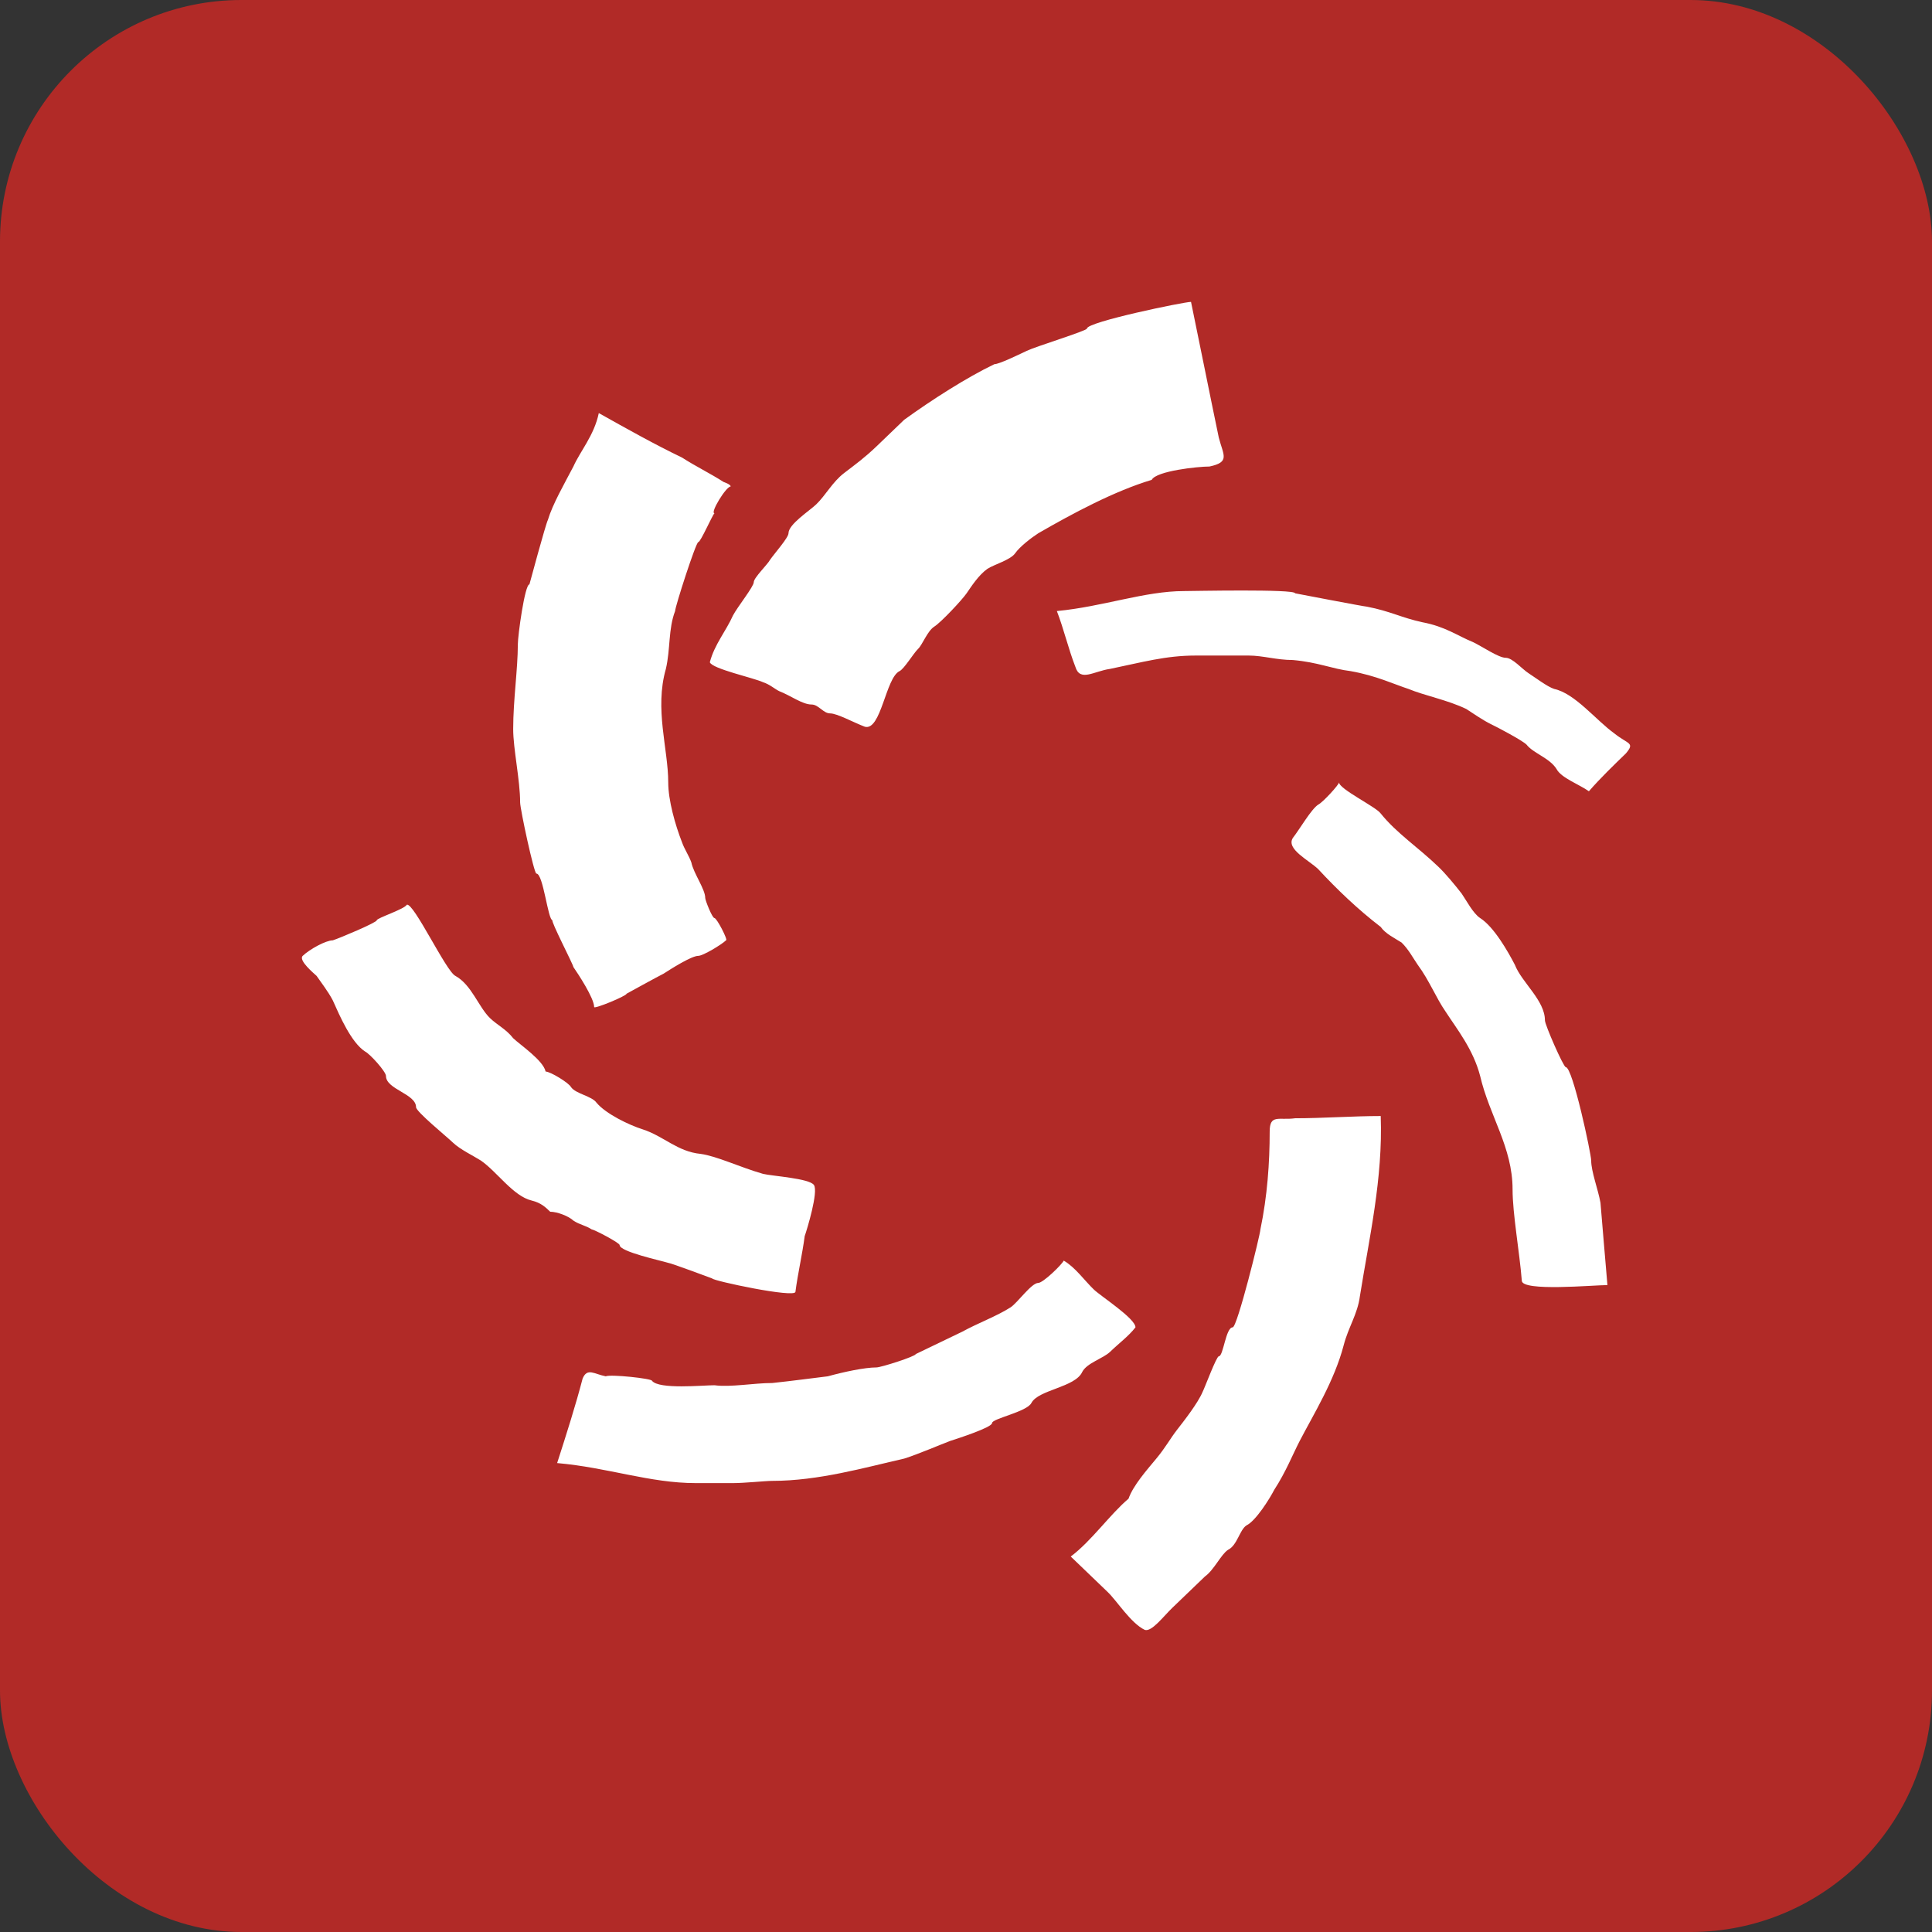
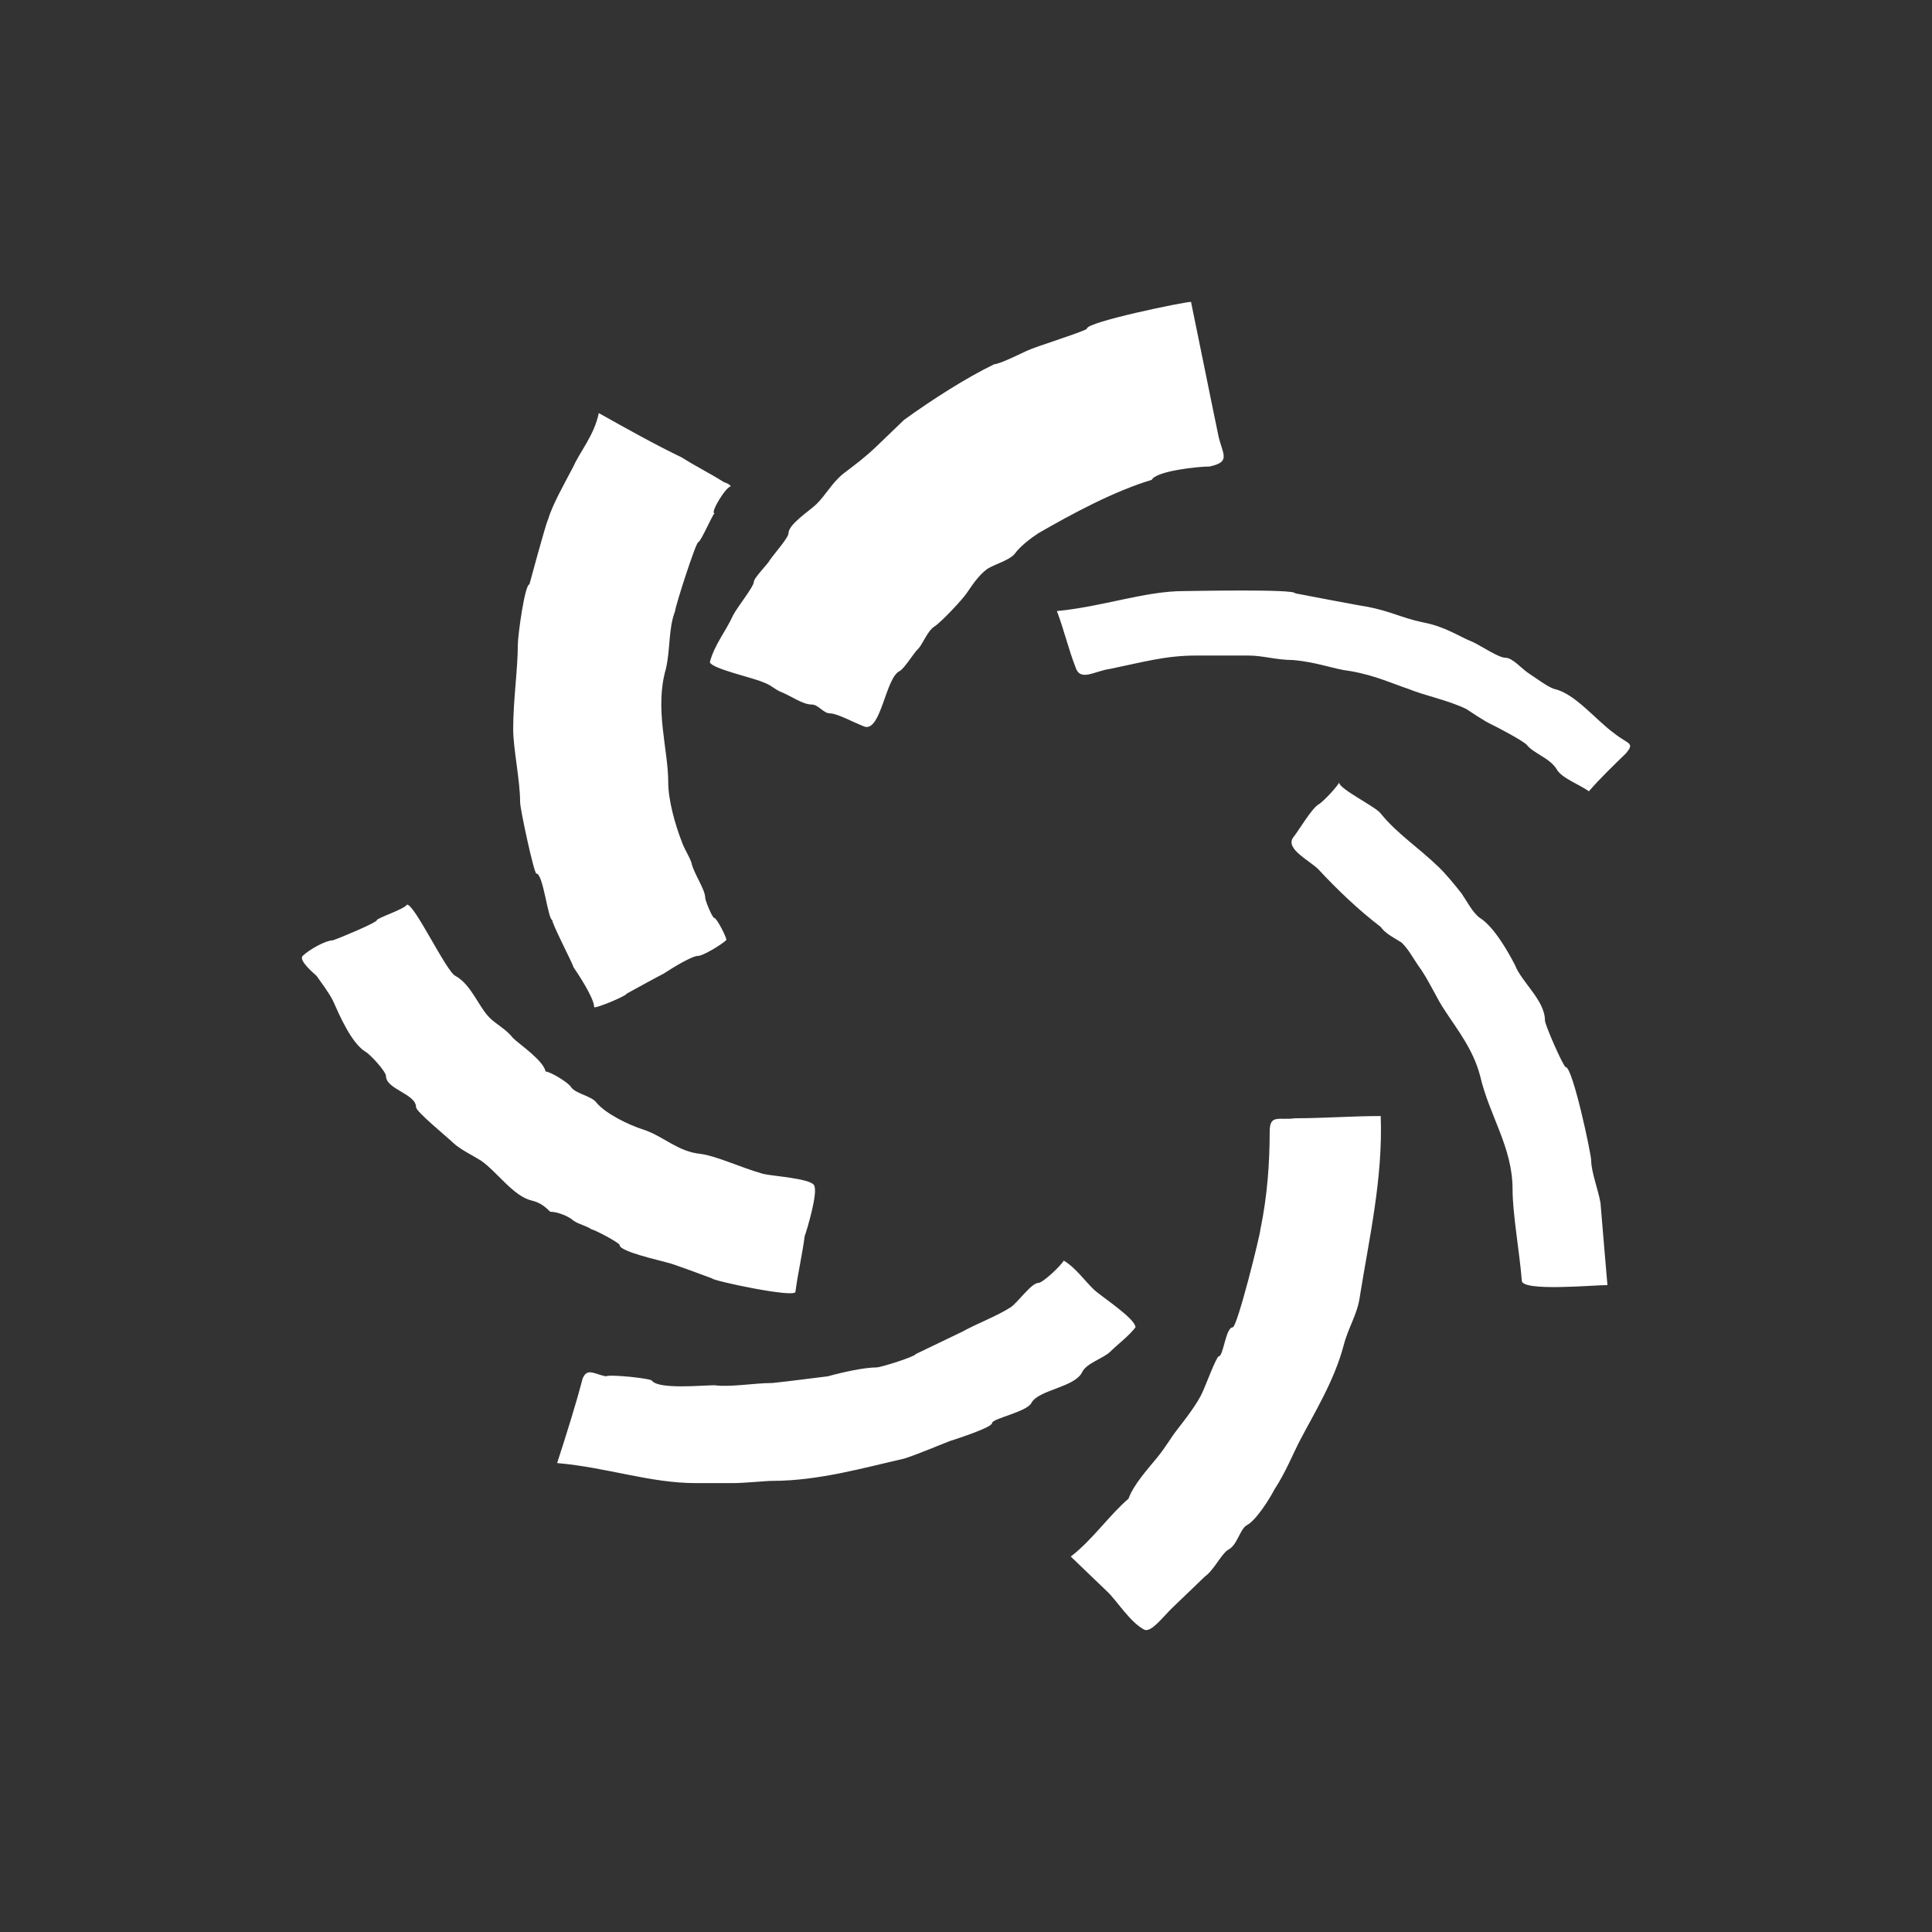
<svg xmlns="http://www.w3.org/2000/svg" width="32" height="32" viewBox="0 0 32 32" fill="none">
  <rect x="0" y="0" width="32" height="32" fill="#333333" stroke="none" />
-   <rect width="32" height="32" rx="4" fill="#B12A27" />
  <path d="M26.317 13.106C26.164 12.995 25.857 12.885 25.781 12.737C25.666 12.553 25.398 12.479 25.283 12.332C25.206 12.258 24.785 12.037 24.708 12.001C24.555 11.927 24.401 11.816 24.286 11.743C23.98 11.595 23.597 11.522 23.329 11.411C23.099 11.337 22.792 11.19 22.371 11.116C22.064 11.079 21.834 10.969 21.413 10.932C21.145 10.932 20.915 10.858 20.685 10.858H19.803C19.305 10.858 18.922 10.969 18.386 11.079C18.118 11.116 17.888 11.3 17.811 11.043C17.696 10.748 17.619 10.416 17.505 10.121C18.271 10.048 18.961 9.79 19.612 9.79C19.727 9.79 21.451 9.753 21.451 9.827C21.451 9.827 22.601 10.048 22.639 10.048C23.022 10.121 23.214 10.232 23.558 10.306C23.942 10.379 24.133 10.527 24.401 10.637C24.555 10.711 24.823 10.895 24.938 10.895C25.053 10.895 25.206 11.079 25.321 11.153C25.436 11.227 25.628 11.374 25.742 11.411C26.087 11.485 26.432 11.927 26.739 12.148C26.968 12.332 27.084 12.295 26.93 12.479C26.739 12.664 26.509 12.885 26.317 13.106ZM19.076 7.948C18.462 8.132 17.773 8.5 17.198 8.832C17.083 8.906 16.892 9.053 16.815 9.163C16.738 9.274 16.47 9.348 16.355 9.421C16.202 9.532 16.087 9.716 16.01 9.827C15.934 9.937 15.589 10.306 15.474 10.379C15.359 10.453 15.282 10.674 15.206 10.748C15.129 10.822 14.976 11.079 14.899 11.116C14.669 11.227 14.593 12.111 14.324 12.037C14.133 11.964 13.865 11.816 13.75 11.816C13.635 11.816 13.558 11.669 13.443 11.669C13.29 11.669 13.098 11.522 12.907 11.448C12.83 11.411 12.753 11.337 12.639 11.3C12.485 11.227 11.796 11.079 11.757 10.969C11.834 10.674 12.025 10.453 12.14 10.195C12.217 10.048 12.485 9.716 12.485 9.642C12.485 9.569 12.715 9.348 12.753 9.274C12.83 9.163 13.06 8.906 13.06 8.832C13.06 8.684 13.405 8.463 13.52 8.353C13.673 8.206 13.788 7.984 13.979 7.837C14.171 7.69 14.324 7.579 14.516 7.395L14.976 6.953C15.435 6.621 16.01 6.253 16.47 6.032C16.547 6.032 16.853 5.884 17.006 5.811C17.16 5.737 18.003 5.479 18.003 5.442C18.003 5.332 19.612 5 19.727 5C19.88 5.737 20.033 6.511 20.187 7.248C20.263 7.542 20.378 7.653 20.033 7.727C19.842 7.727 19.152 7.8 19.076 7.948ZM11.834 8.5C11.796 8.537 11.604 8.979 11.566 8.979C11.527 8.979 11.182 10.048 11.182 10.121C11.068 10.416 11.106 10.748 11.029 11.079C10.838 11.743 11.068 12.406 11.068 12.959C11.068 13.253 11.182 13.659 11.297 13.953C11.336 14.064 11.412 14.174 11.451 14.285C11.489 14.469 11.681 14.727 11.681 14.874C11.681 14.911 11.796 15.206 11.834 15.206C11.872 15.206 12.064 15.575 12.025 15.575C11.949 15.648 11.642 15.832 11.566 15.832C11.451 15.832 11.106 16.053 10.991 16.127C10.914 16.164 10.378 16.459 10.378 16.459C10.378 16.496 9.841 16.717 9.841 16.68C9.841 16.532 9.573 16.127 9.497 16.017C9.497 15.98 9.113 15.243 9.152 15.243C9.075 15.243 8.999 14.469 8.884 14.469C8.845 14.469 8.615 13.401 8.615 13.29C8.615 12.922 8.5 12.406 8.5 12.074C8.5 11.595 8.577 11.079 8.577 10.674C8.577 10.527 8.692 9.679 8.769 9.679C8.769 9.679 9.037 8.684 9.075 8.611C9.152 8.353 9.343 8.021 9.497 7.727C9.612 7.469 9.841 7.211 9.918 6.842C10.378 7.1 10.838 7.358 11.297 7.579C11.527 7.727 11.757 7.837 11.987 7.984C11.987 7.984 12.102 8.021 12.102 8.058C12.025 8.058 11.757 8.5 11.834 8.5ZM9.037 17.748C9.113 17.748 9.42 17.933 9.458 18.006C9.535 18.117 9.803 18.154 9.88 18.264C10.033 18.448 10.416 18.633 10.646 18.706C10.991 18.817 11.221 19.075 11.604 19.112C11.872 19.148 12.255 19.333 12.639 19.443C12.792 19.48 13.405 19.517 13.481 19.627C13.558 19.738 13.367 20.364 13.328 20.475C13.29 20.77 13.213 21.101 13.175 21.396C13.175 21.506 11.796 21.212 11.796 21.175C11.796 21.175 11.106 20.917 11.068 20.917C10.953 20.88 10.263 20.733 10.263 20.622C10.263 20.585 9.841 20.364 9.803 20.364C9.688 20.291 9.612 20.291 9.497 20.217C9.42 20.143 9.228 20.07 9.113 20.07C9.037 19.996 8.96 19.922 8.807 19.885C8.5 19.812 8.232 19.406 7.964 19.222C7.849 19.148 7.619 19.038 7.504 18.927C7.389 18.817 6.891 18.412 6.891 18.338C6.891 18.117 6.393 18.043 6.393 17.822C6.393 17.748 6.125 17.454 6.048 17.417C5.818 17.269 5.627 16.827 5.512 16.569C5.435 16.422 5.32 16.275 5.244 16.164C5.205 16.127 4.937 15.906 5.014 15.832C5.129 15.722 5.397 15.575 5.512 15.575C5.627 15.538 6.24 15.28 6.24 15.243C6.24 15.206 6.7 15.059 6.738 14.985C6.853 14.948 7.389 16.09 7.543 16.164C7.811 16.311 7.926 16.68 8.117 16.864C8.232 16.975 8.385 17.048 8.5 17.196C8.615 17.306 8.999 17.564 9.037 17.748ZM10.799 22.87C10.914 23.017 11.642 22.944 11.834 22.944C12.102 22.98 12.485 22.907 12.792 22.907C13.137 22.87 13.405 22.833 13.711 22.796C13.979 22.722 14.324 22.649 14.516 22.649C14.593 22.649 15.167 22.465 15.167 22.428L15.934 22.059C16.202 21.912 16.508 21.801 16.738 21.654C16.853 21.58 17.083 21.249 17.198 21.249C17.275 21.249 17.581 20.954 17.619 20.88C17.811 20.991 17.964 21.212 18.118 21.359C18.233 21.47 18.807 21.838 18.807 21.985C18.692 22.133 18.539 22.243 18.386 22.391C18.271 22.501 18.003 22.575 17.926 22.722C17.811 22.98 17.198 23.017 17.083 23.238C17.006 23.386 16.432 23.496 16.432 23.57C16.432 23.643 15.857 23.828 15.742 23.865C15.55 23.938 15.206 24.086 14.976 24.159C14.324 24.307 13.558 24.528 12.792 24.528C12.677 24.528 12.332 24.565 12.14 24.565H11.527C10.761 24.565 10.071 24.307 9.228 24.233C9.382 23.754 9.535 23.275 9.65 22.833C9.727 22.649 9.841 22.759 10.033 22.796C10.11 22.759 10.799 22.833 10.799 22.87ZM18.692 24.823C18.769 24.602 18.999 24.344 19.152 24.159C19.305 23.975 19.382 23.828 19.497 23.68C19.612 23.533 19.842 23.238 19.919 23.054C19.957 22.98 20.148 22.465 20.187 22.465C20.263 22.465 20.302 21.985 20.417 21.985C20.493 21.985 20.876 20.438 20.876 20.364C20.991 19.812 21.03 19.259 21.03 18.743C21.03 18.448 21.183 18.559 21.451 18.522C21.911 18.522 22.409 18.485 22.869 18.485C22.907 19.517 22.677 20.512 22.524 21.47C22.486 21.765 22.332 21.985 22.256 22.28C22.102 22.87 21.758 23.422 21.528 23.865C21.413 24.086 21.298 24.38 21.106 24.675C21.03 24.823 20.8 25.191 20.646 25.265C20.532 25.338 20.493 25.596 20.34 25.67C20.225 25.744 20.11 26.002 19.957 26.112L19.42 26.628C19.267 26.775 19.076 27.033 18.961 26.996C18.731 26.886 18.501 26.517 18.348 26.37L17.735 25.781C18.079 25.523 18.386 25.081 18.692 24.823ZM22.869 15.353C22.486 15.059 22.141 14.727 21.834 14.396C21.681 14.248 21.298 14.064 21.413 13.88C21.528 13.732 21.719 13.401 21.834 13.327C21.911 13.29 22.179 12.995 22.179 12.959C22.179 13.069 22.792 13.364 22.869 13.474C23.137 13.806 23.482 14.027 23.827 14.359C23.942 14.469 24.095 14.653 24.21 14.801C24.286 14.911 24.401 15.132 24.516 15.206C24.746 15.353 24.976 15.759 25.091 15.98C25.206 16.275 25.589 16.569 25.589 16.901C25.589 16.975 25.896 17.675 25.934 17.675C26.049 17.675 26.355 19.112 26.355 19.222C26.355 19.406 26.47 19.701 26.509 19.922C26.547 20.364 26.585 20.843 26.624 21.285C26.394 21.285 25.206 21.396 25.206 21.212C25.168 20.733 25.053 20.106 25.053 19.701C25.053 19.001 24.67 18.485 24.516 17.822C24.401 17.38 24.133 17.048 23.942 16.753C23.788 16.532 23.673 16.238 23.482 15.98C23.405 15.869 23.329 15.722 23.214 15.611C23.099 15.538 22.945 15.464 22.869 15.353Z" fill="white" />
</svg>